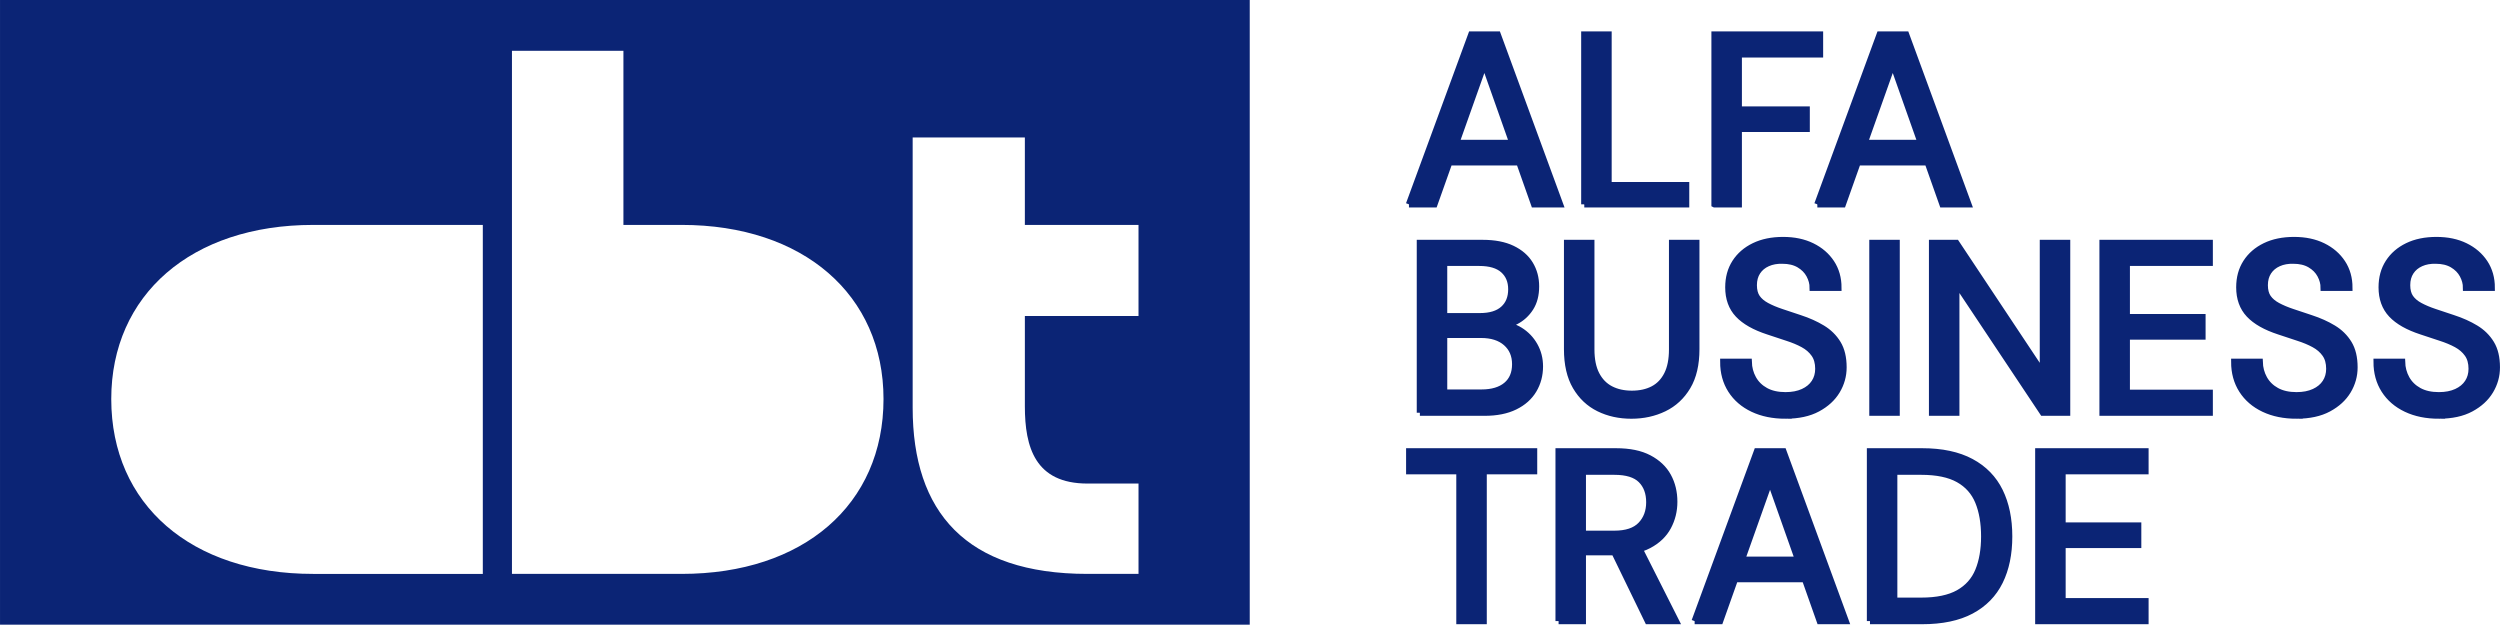
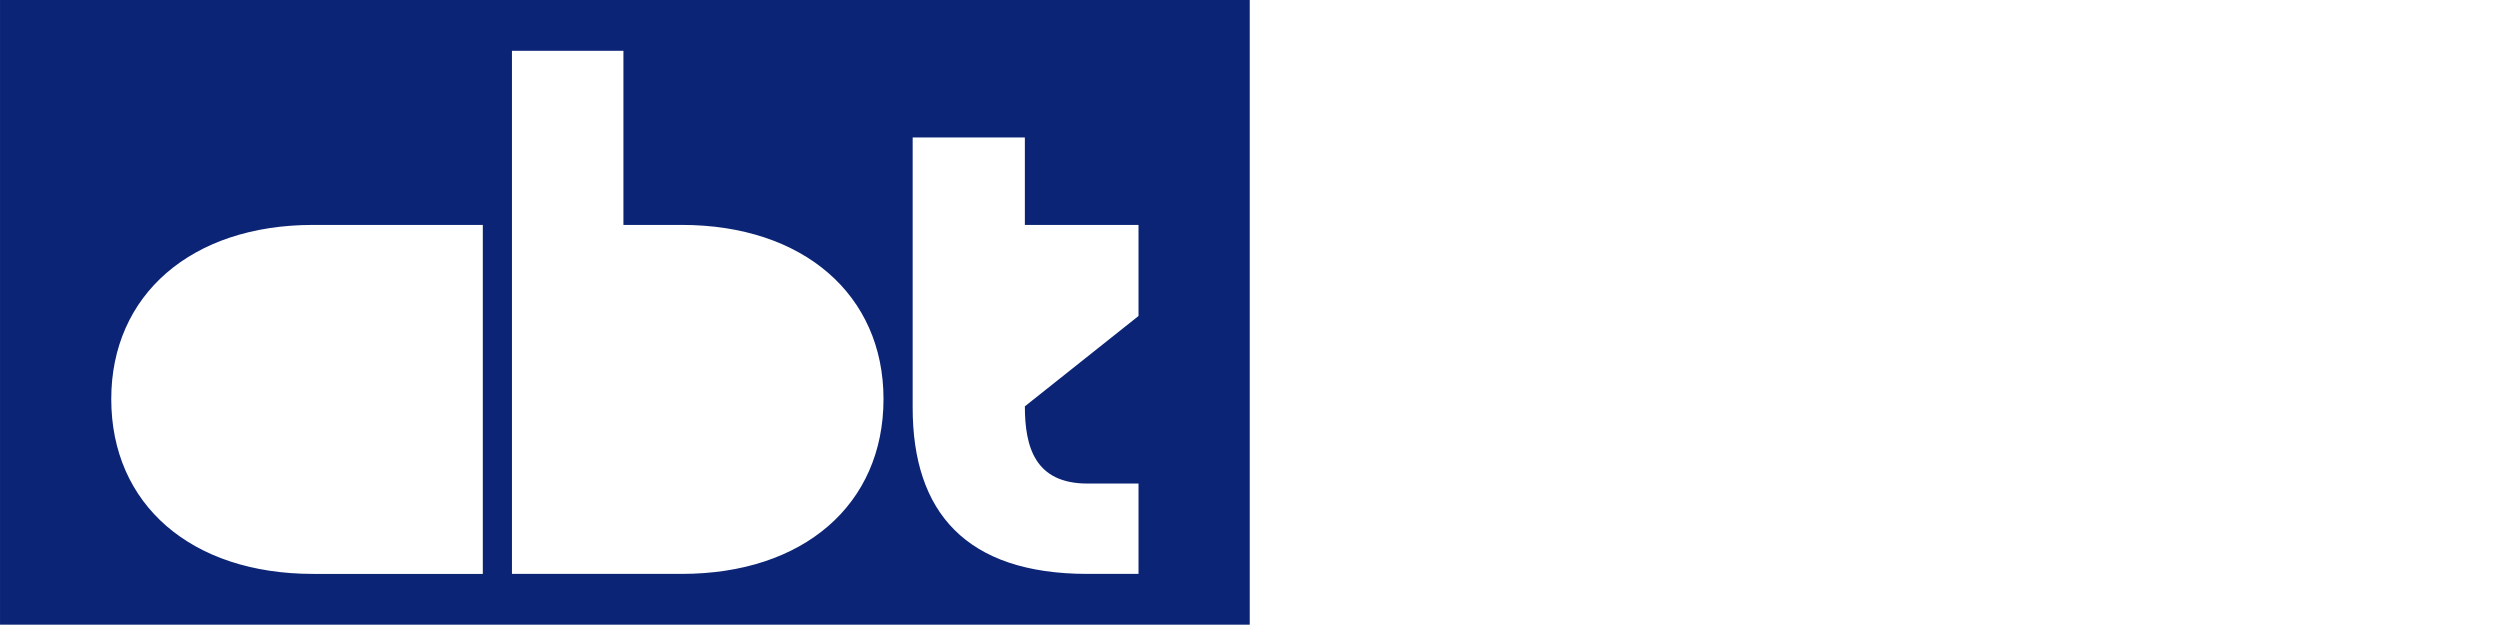
<svg xmlns="http://www.w3.org/2000/svg" xml:space="preserve" width="80.007mm" height="19.992mm" version="1.1" style="shape-rendering:geometricPrecision; text-rendering:geometricPrecision; image-rendering:optimizeQuality; fill-rule:evenodd; clip-rule:evenodd" viewBox="0 0 3512.6 877.73">
  <defs>
    <style type="text/css">
   
    .str0 {stroke:#0B2475;stroke-width:8.78;stroke-miterlimit:22.926}
    .fil0 {fill:#0B2475}
    .fil1 {fill:#0B2475;fill-rule:nonzero}
   
  </style>
  </defs>
  <g id="Слой_x0020_1">
    <g id="_2649100428656">
-       <path class="fil0" d="M-0 0l1755.94 0 0 877.73 -1755.94 0 0 -877.73zm521.74 316.02l-49.14 0 -32.75 0c-170.95,0 -283.55,98.27 -283.55,244.66 0,148.43 112.6,245.68 283.55,245.68l238.51 0 0 -490.34 -49.14 0 -107.48 0zm436.08 0l-32.76 0 -49.14 0 0 -244.65 -156.62 0 0 734.98 238.51 0c170.96,0 283.55,-97.25 283.55,-245.68 0,-146.38 -112.6,-244.66 -283.55,-244.66zm641.83 127.96l0 -127.96 -159.69 0 0 -122.83 -157.64 0 0 379.77c0,146.38 74.73,233.4 245.68,233.4l71.66 0 0 -126.94 -71.66 0c-73.71,0 -88.03,-51.18 -88.03,-108.51l0 -126.93 159.69 0z" />
-       <path class="fil1 str0" d="M1979.65 287.07l87.57 -238.52 37.14 0 87.57 238.52 -36.46 0 -69.85 -197.63 0 0 -70.19 197.63 -35.78 0zm39.53 -58.95l9.54 -27.26 112.1 0 9.54 27.26 -131.18 0zm206.83 58.95l0 -238.52 34.07 0 0 211.6 109.03 0 0 26.92 -143.11 0zm182.98 0l0 -238.52 148.22 0 0 27.94 -114.14 0 0 77.35 95.41 0 0 27.26 -95.41 0 0 105.97 -34.07 0zm144.47 0l87.57 -238.52 37.14 0 87.57 238.52 -36.46 0 -69.85 -197.63 0 0 -70.19 197.63 -35.78 0zm39.53 -58.95l9.54 -27.26 112.1 0 9.54 27.26 -131.18 0zm-598 351.75l0 -238.52 88.25 0c16.58,0 30.44,2.67 41.57,8.01 11.13,5.34 19.48,12.61 25.05,21.81 5.56,9.2 8.35,19.59 8.35,31.18 0,12.04 -2.61,22.14 -7.84,30.32 -5.22,8.18 -12.1,14.48 -20.61,18.91 -8.52,4.43 -17.66,6.99 -27.43,7.67l4.77 -3.41c10.45,0.22 19.99,3.01 28.62,8.35 8.63,5.34 15.45,12.44 20.45,21.3 5,8.86 7.49,18.62 7.49,29.3 0,12.27 -2.95,23.34 -8.86,33.22 -5.91,9.88 -14.65,17.66 -26.24,23.34 -11.59,5.68 -25.78,8.52 -42.59,8.52l-90.98 0zm34.07 -28.28l52.47 0c14.99,0 26.63,-3.46 34.93,-10.39 8.29,-6.93 12.44,-16.75 12.44,-29.47 0,-12.49 -4.26,-22.49 -12.78,-29.99 -8.52,-7.49 -20.27,-11.24 -35.26,-11.24l-51.79 0 0 81.09zm0 -107.33l50.43 0c14.31,0 25.21,-3.35 32.71,-10.05 7.49,-6.7 11.24,-15.95 11.24,-27.77 0,-11.36 -3.75,-20.39 -11.24,-27.09 -7.5,-6.7 -18.74,-10.05 -33.74,-10.05l-49.4 0 0 74.97zm263.05 139.7c-16.81,0 -32.03,-3.35 -45.66,-10.05 -13.63,-6.7 -24.48,-16.92 -32.54,-30.67 -8.07,-13.74 -12.1,-31.29 -12.1,-52.64l0 -149.25 34.07 0 0 149.59c0,14.31 2.39,26.07 7.16,35.26 4.77,9.2 11.41,16.02 19.93,20.45 8.52,4.43 18.46,6.64 29.81,6.64 11.59,0 21.58,-2.21 29.99,-6.64 8.41,-4.43 14.94,-11.24 19.59,-20.45 4.66,-9.2 6.99,-20.96 6.99,-35.26l0 -149.59 34.07 0 0 149.25c0,21.35 -4.09,38.9 -12.27,52.64 -8.18,13.74 -19.19,23.96 -33.05,30.67 -13.86,6.7 -29.19,10.05 -46,10.05zm216.71 0c-17.5,0 -32.83,-3.12 -46,-9.37 -13.18,-6.25 -23.4,-15.05 -30.67,-26.41 -7.27,-11.36 -10.91,-24.65 -10.91,-39.86l35.78 0c0.22,8.63 2.33,16.53 6.3,23.68 3.98,7.15 9.77,12.83 17.38,17.03 7.61,4.2 16.98,6.3 28.11,6.3 9.54,0 17.77,-1.59 24.7,-4.77 6.93,-3.18 12.21,-7.55 15.84,-13.12 3.64,-5.56 5.45,-11.98 5.45,-19.25 0,-8.4 -1.93,-15.33 -5.79,-20.78 -3.86,-5.45 -9.03,-9.94 -15.51,-13.46 -6.47,-3.52 -13.97,-6.65 -22.49,-9.37 -8.52,-2.73 -17.43,-5.68 -26.75,-8.86 -18.86,-6.13 -32.88,-14.08 -42.08,-23.85 -9.2,-9.77 -13.8,-22.49 -13.8,-38.17 0,-13.4 3.18,-25.04 9.54,-34.93 6.36,-9.88 15.28,-17.61 26.75,-23.17 11.47,-5.56 25.04,-8.35 40.72,-8.35 15.45,0 28.96,2.84 40.55,8.52 11.59,5.68 20.67,13.52 27.26,23.51 6.59,10 9.88,21.7 9.88,35.1l-36.12 0c0,-6.13 -1.59,-12.15 -4.77,-18.06 -3.18,-5.91 -7.95,-10.73 -14.31,-14.48 -6.36,-3.74 -14.2,-5.62 -23.51,-5.62 -7.73,-0.23 -14.65,1.02 -20.79,3.75 -6.13,2.73 -10.9,6.7 -14.31,11.92 -3.41,5.22 -5.11,11.47 -5.11,18.74 0,7.27 1.54,13.12 4.6,17.55 3.07,4.43 7.56,8.23 13.46,11.41 5.91,3.18 12.78,6.08 20.61,8.69 7.84,2.61 16.53,5.51 26.07,8.69 11.81,3.86 22.32,8.57 31.52,14.14 9.2,5.56 16.47,12.72 21.81,21.46 5.34,8.75 8.01,19.93 8.01,33.56 0,11.81 -3.07,22.83 -9.2,33.05 -6.13,10.22 -15.22,18.57 -27.26,25.04 -12.04,6.48 -27.03,9.71 -44.97,9.71zm121.99 -4.09l0 -238.52 34.07 0 0 238.52 -34.07 0zm83.82 0l0 -238.52 34.07 0 121.64 182.98 0 0 0 -182.98 34.07 0 0 238.52 -34.07 0 -121.64 -182.63 0 0 0 182.63 -34.07 0zm239.54 0l0 -238.52 150.61 0 0 27.94 -116.53 0 0 76.33 106.31 0 0 27.26 -106.31 0 0 79.05 116.53 0 0 27.94 -150.61 0zm272.59 4.09c-17.5,0 -32.83,-3.12 -46,-9.37 -13.18,-6.25 -23.4,-15.05 -30.67,-26.41 -7.27,-11.36 -10.91,-24.65 -10.91,-39.86l35.78 0c0.22,8.63 2.33,16.53 6.3,23.68 3.98,7.15 9.77,12.83 17.38,17.03 7.61,4.2 16.98,6.3 28.11,6.3 9.54,0 17.77,-1.59 24.7,-4.77 6.93,-3.18 12.21,-7.55 15.84,-13.12 3.64,-5.56 5.45,-11.98 5.45,-19.25 0,-8.4 -1.93,-15.33 -5.79,-20.78 -3.86,-5.45 -9.03,-9.94 -15.51,-13.46 -6.47,-3.52 -13.97,-6.65 -22.49,-9.37 -8.52,-2.73 -17.43,-5.68 -26.75,-8.86 -18.86,-6.13 -32.88,-14.08 -42.08,-23.85 -9.2,-9.77 -13.8,-22.49 -13.8,-38.17 0,-13.4 3.18,-25.04 9.54,-34.93 6.36,-9.88 15.28,-17.61 26.75,-23.17 11.47,-5.56 25.04,-8.35 40.72,-8.35 15.45,0 28.96,2.84 40.55,8.52 11.59,5.68 20.67,13.52 27.26,23.51 6.59,10 9.88,21.7 9.88,35.1l-36.12 0c0,-6.13 -1.59,-12.15 -4.77,-18.06 -3.18,-5.91 -7.95,-10.73 -14.31,-14.48 -6.36,-3.74 -14.2,-5.62 -23.51,-5.62 -7.73,-0.23 -14.65,1.02 -20.79,3.75 -6.13,2.73 -10.9,6.7 -14.31,11.92 -3.41,5.22 -5.11,11.47 -5.11,18.74 0,7.27 1.54,13.12 4.6,17.55 3.07,4.43 7.56,8.23 13.46,11.41 5.91,3.18 12.78,6.08 20.61,8.69 7.84,2.61 16.53,5.51 26.07,8.69 11.81,3.86 22.32,8.57 31.52,14.14 9.2,5.56 16.47,12.72 21.81,21.46 5.34,8.75 8.01,19.93 8.01,33.56 0,11.81 -3.07,22.83 -9.2,33.05 -6.13,10.22 -15.22,18.57 -27.26,25.04 -12.04,6.48 -27.03,9.71 -44.97,9.71zm200.02 0c-17.5,0 -32.83,-3.12 -46,-9.37 -13.18,-6.25 -23.4,-15.05 -30.67,-26.41 -7.27,-11.36 -10.91,-24.65 -10.91,-39.86l35.78 0c0.22,8.63 2.33,16.53 6.3,23.68 3.98,7.15 9.77,12.83 17.38,17.03 7.61,4.2 16.98,6.3 28.11,6.3 9.54,0 17.77,-1.59 24.7,-4.77 6.93,-3.18 12.21,-7.55 15.84,-13.12 3.64,-5.56 5.45,-11.98 5.45,-19.25 0,-8.4 -1.93,-15.33 -5.79,-20.78 -3.86,-5.45 -9.03,-9.94 -15.51,-13.46 -6.47,-3.52 -13.97,-6.65 -22.49,-9.37 -8.52,-2.73 -17.43,-5.68 -26.75,-8.86 -18.86,-6.13 -32.88,-14.08 -42.08,-23.85 -9.2,-9.77 -13.8,-22.49 -13.8,-38.17 0,-13.4 3.18,-25.04 9.54,-34.93 6.36,-9.88 15.28,-17.61 26.75,-23.17 11.47,-5.56 25.04,-8.35 40.72,-8.35 15.45,0 28.96,2.84 40.55,8.52 11.59,5.68 20.67,13.52 27.26,23.51 6.59,10 9.88,21.7 9.88,35.1l-36.12 0c0,-6.13 -1.59,-12.15 -4.77,-18.06 -3.18,-5.91 -7.95,-10.73 -14.31,-14.48 -6.36,-3.74 -14.2,-5.62 -23.51,-5.62 -7.73,-0.23 -14.65,1.02 -20.79,3.75 -6.13,2.73 -10.9,6.7 -14.31,11.92 -3.41,5.22 -5.11,11.47 -5.11,18.74 0,7.27 1.54,13.12 4.6,17.55 3.07,4.43 7.56,8.23 13.46,11.41 5.91,3.18 12.78,6.08 20.61,8.69 7.84,2.61 16.53,5.51 26.07,8.69 11.81,3.86 22.32,8.57 31.52,14.14 9.2,5.56 16.47,12.72 21.81,21.46 5.34,8.75 8.01,19.93 8.01,33.56 0,11.81 -3.07,22.83 -9.2,33.05 -6.13,10.22 -15.22,18.57 -27.26,25.04 -12.04,6.48 -27.03,9.71 -44.97,9.71zm-1376.25 288.71l0 -210.58 -70.53 0 0 -27.94 175.48 0 0 27.94 -70.87 0 0 210.58 -34.07 0zm139.36 0l0 -238.52 80.75 0c18.86,0 34.3,3.18 46.34,9.54 12.04,6.36 20.96,14.82 26.75,25.38 5.79,10.56 8.69,22.55 8.69,35.95 0,12.72 -2.9,24.48 -8.69,35.27 -5.79,10.79 -14.82,19.42 -27.09,25.9 -12.27,6.47 -27.94,9.71 -47.02,9.71l-45.66 0 0 96.77 -34.07 0zm125.39 0l-51.45 -105.97 37.48 0 53.5 105.97 -39.53 0zm-91.31 -122.67l44.29 0c16.81,0 29.19,-4.14 37.14,-12.44 7.95,-8.29 11.92,-18.91 11.92,-31.86 0,-13.18 -3.86,-23.62 -11.59,-31.35 -7.72,-7.72 -20.22,-11.58 -37.48,-11.58l-44.29 0 0 87.23zm157.08 122.67l87.57 -238.52 37.14 0 87.57 238.52 -36.46 0 -69.85 -197.63 0 0 -70.19 197.63 -35.78 0zm39.53 -58.95l9.54 -27.26 112.1 0 9.54 27.26 -131.18 0zm206.83 58.95l0 -238.52 73.26 0c27.71,0 50.66,4.89 68.83,14.65 18.18,9.76 31.63,23.57 40.38,41.4 8.75,17.83 13.12,39.02 13.12,63.55 0,24.53 -4.37,45.66 -13.12,63.37 -8.75,17.72 -22.14,31.41 -40.21,41.06 -18.06,9.65 -41.06,14.48 -69,14.48l-73.26 0zm34.07 -28.62l37.82 0c22.03,0 39.52,-3.64 52.47,-10.91 12.95,-7.27 22.2,-17.66 27.77,-31.18 5.57,-13.52 8.35,-29.59 8.35,-48.21 0,-18.86 -2.78,-35.1 -8.35,-48.73 -5.57,-13.63 -14.82,-24.08 -27.77,-31.35 -12.95,-7.27 -30.44,-10.9 -52.47,-10.9l-37.82 0 0 181.27zm202.4 28.62l0 -238.52 150.61 0 0 27.94 -116.53 0 0 76.33 106.31 0 0 27.26 -106.31 0 0 79.05 116.53 0 0 27.94 -150.61 0z" />
+       <path class="fil0" d="M-0 0l1755.94 0 0 877.73 -1755.94 0 0 -877.73zm521.74 316.02l-49.14 0 -32.75 0c-170.95,0 -283.55,98.27 -283.55,244.66 0,148.43 112.6,245.68 283.55,245.68l238.51 0 0 -490.34 -49.14 0 -107.48 0zm436.08 0l-32.76 0 -49.14 0 0 -244.65 -156.62 0 0 734.98 238.51 0c170.96,0 283.55,-97.25 283.55,-245.68 0,-146.38 -112.6,-244.66 -283.55,-244.66zm641.83 127.96l0 -127.96 -159.69 0 0 -122.83 -157.64 0 0 379.77c0,146.38 74.73,233.4 245.68,233.4l71.66 0 0 -126.94 -71.66 0c-73.71,0 -88.03,-51.18 -88.03,-108.51z" />
    </g>
  </g>
</svg>